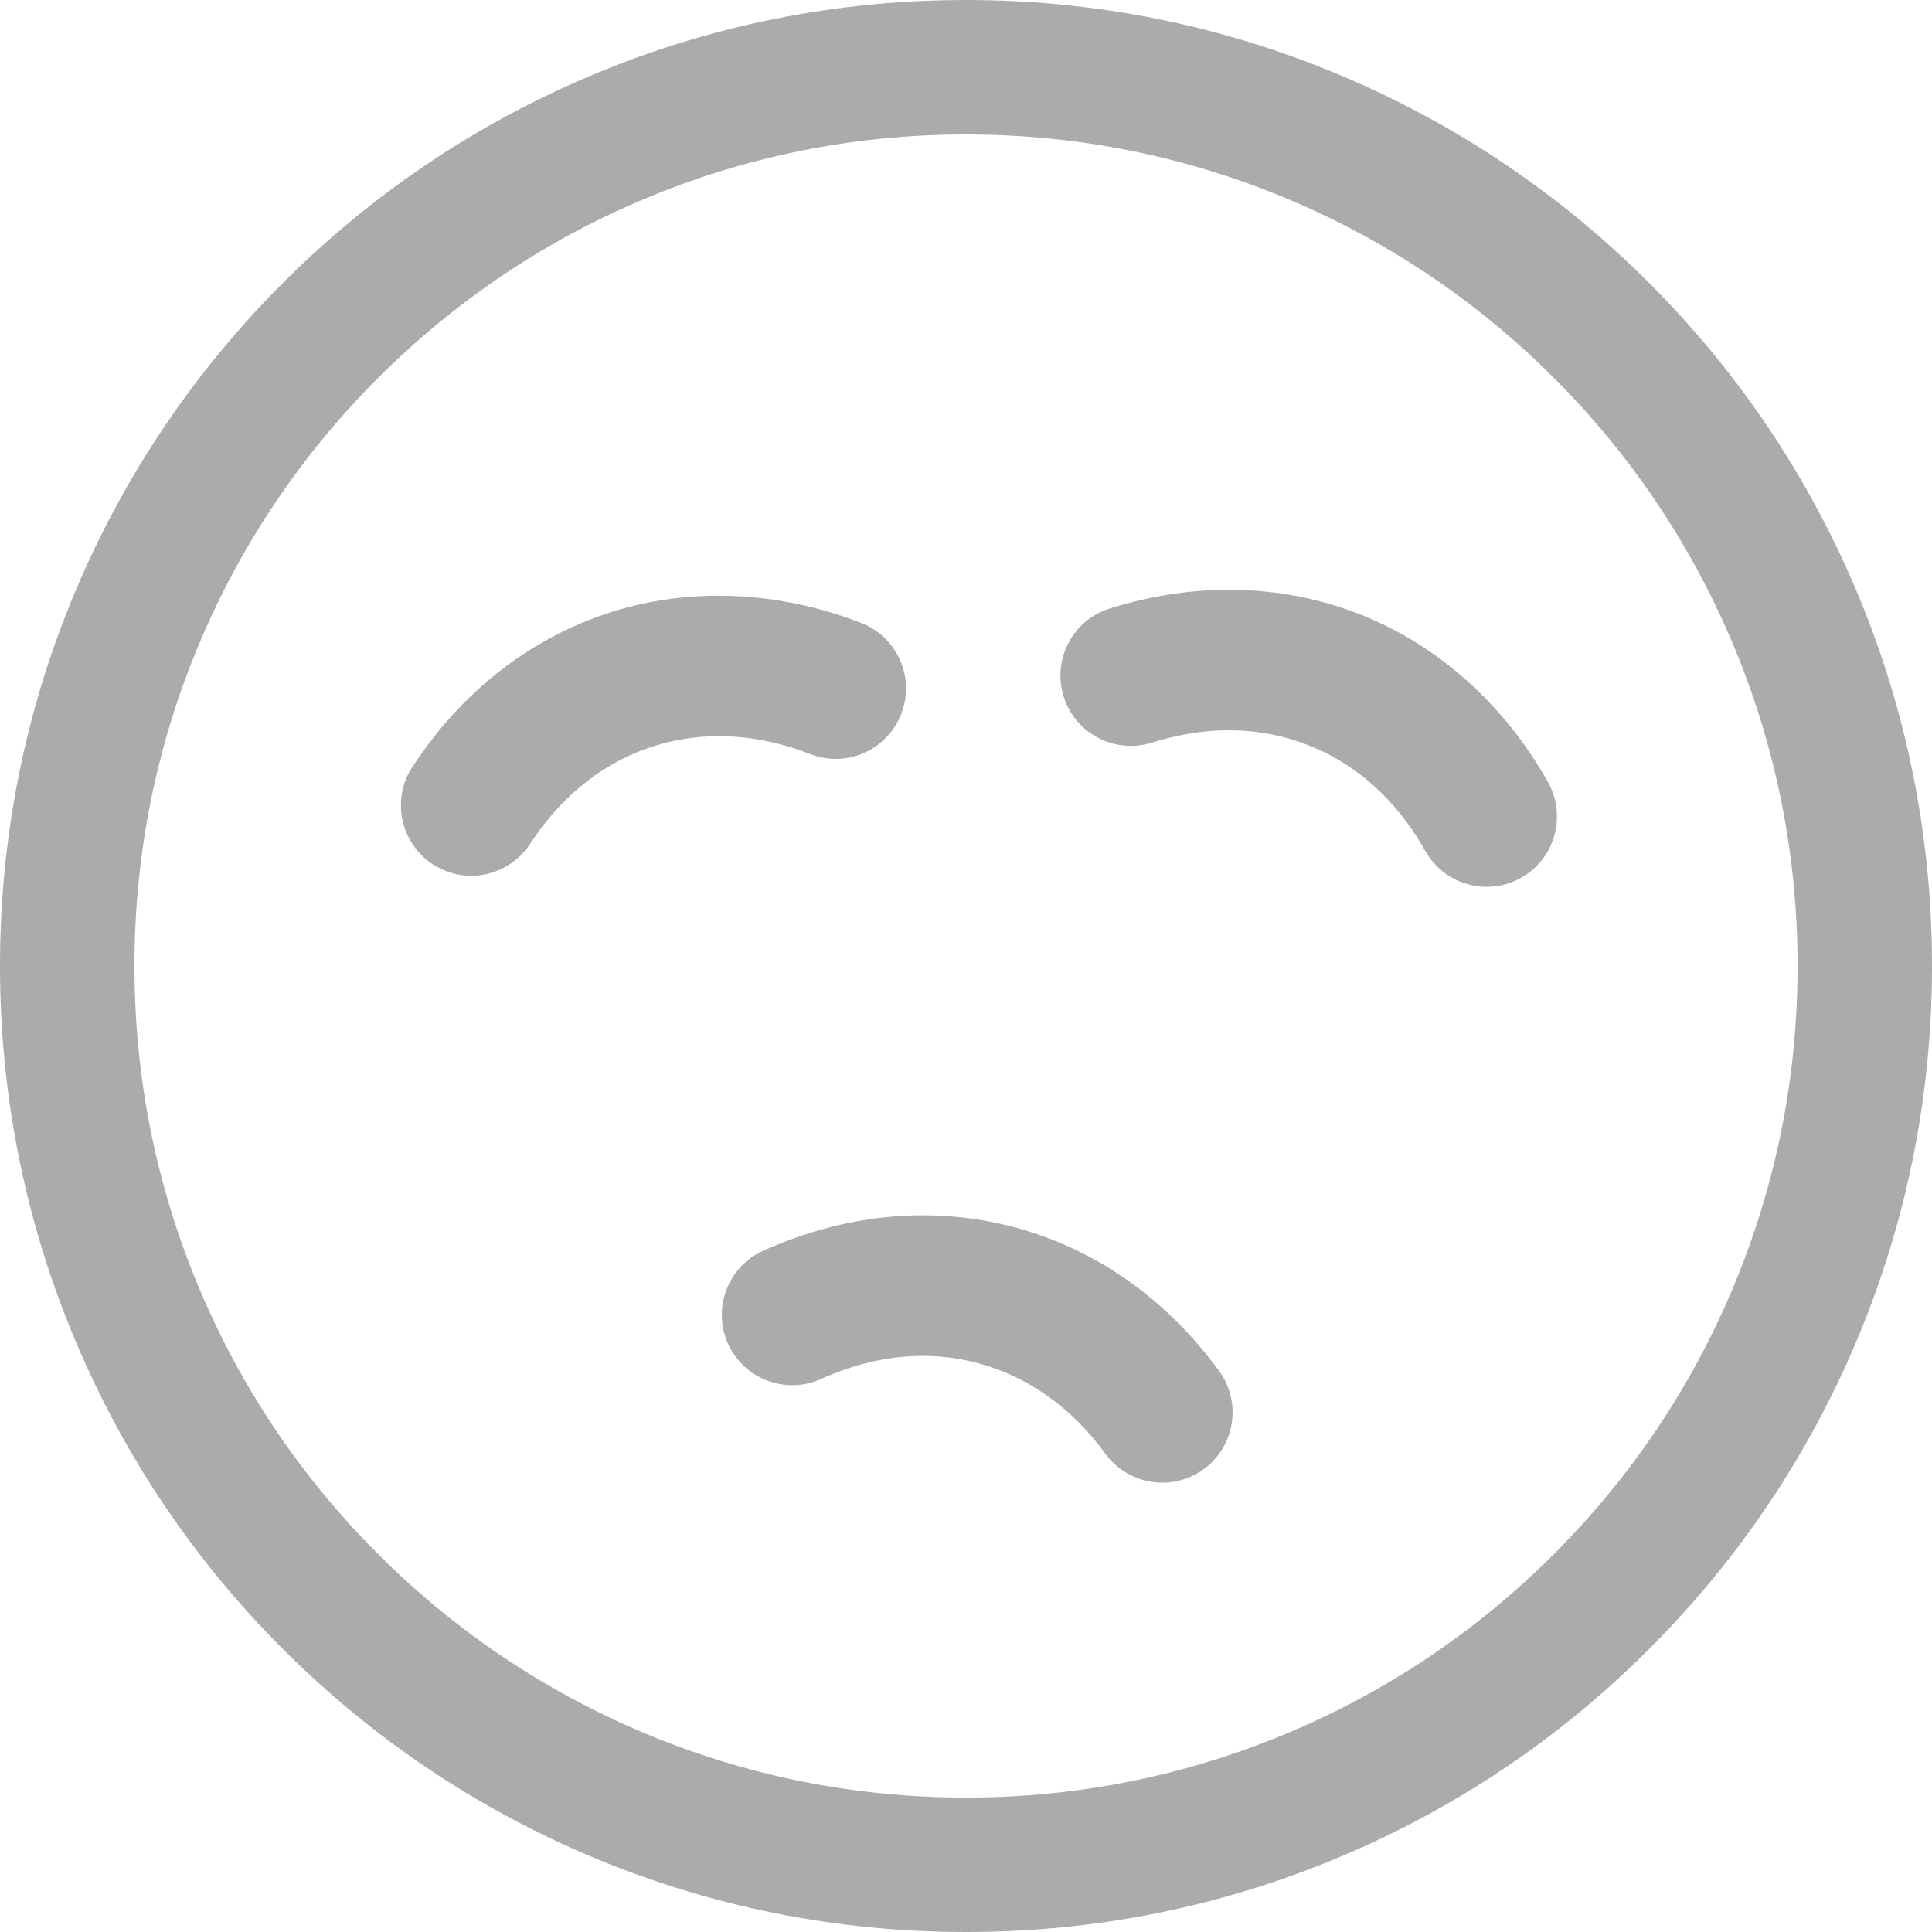
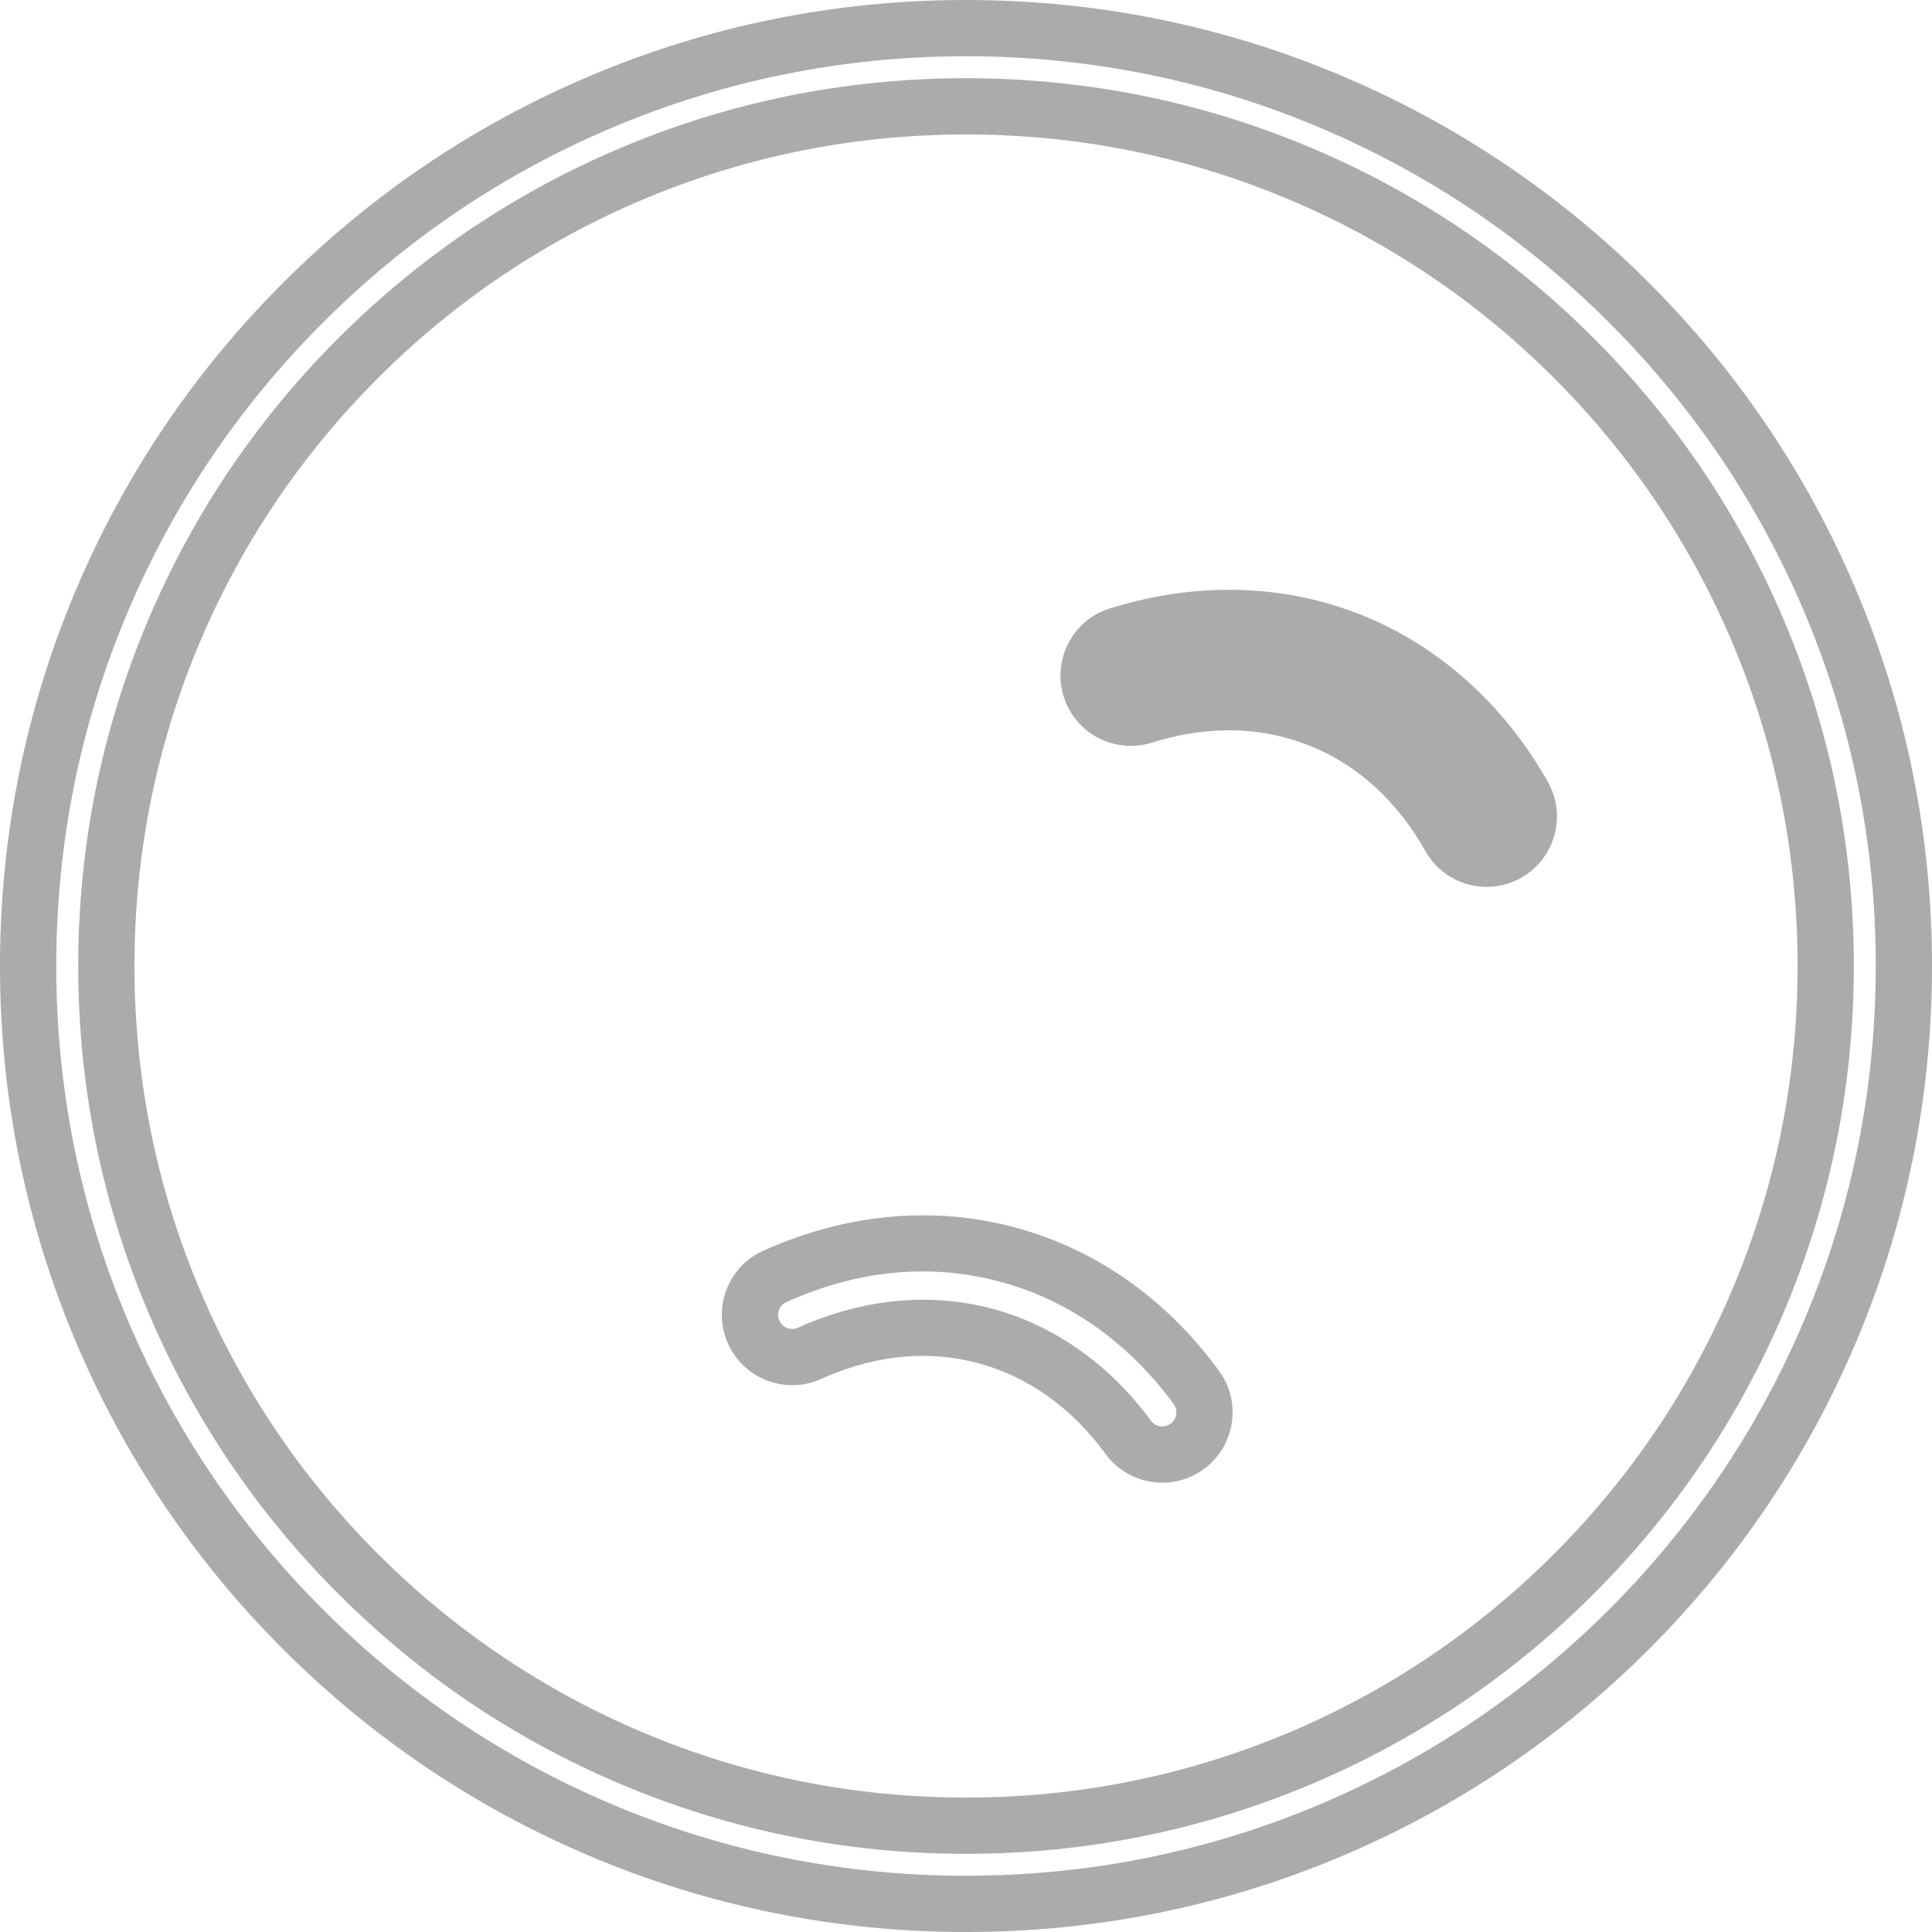
<svg xmlns="http://www.w3.org/2000/svg" width="35" height="35" viewBox="0 0 35 35" fill="none">
  <g clip-path="url(#clip0_25_3316)">
-     <path d="M34.49 17.5C34.49 26.884 26.884 34.491 17.5 34.491C8.116 34.491 0.509 26.884 0.509 17.5C0.509 8.117 8.116 0.51 17.5 0.51C26.884 0.51 34.49 8.117 34.49 17.5ZM33.074 17.5C33.074 8.899 26.101 1.926 17.5 1.926C8.899 1.926 1.926 8.899 1.926 17.5C1.926 26.102 8.899 33.074 17.5 33.074C26.101 33.074 33.074 26.102 33.074 17.5Z" fill="#ABABAC" />
    <path d="M17.5 35C15.138 35 12.846 34.537 10.688 33.625C8.604 32.743 6.733 31.481 5.126 29.875C3.519 28.268 2.257 26.396 1.376 24.312C0.463 22.154 0 19.862 0 17.5C0 15.138 0.463 12.846 1.375 10.688C2.257 8.604 3.519 6.733 5.125 5.126C6.732 3.519 8.604 2.257 10.688 1.376C12.846 0.463 15.138 0 17.5 0C19.862 0 22.154 0.463 24.312 1.375C26.396 2.257 28.268 3.519 29.875 5.125C31.481 6.732 32.743 8.604 33.625 10.688C34.537 12.845 35 15.138 35 17.5C35 19.862 34.537 22.154 33.625 24.312C32.743 26.396 31.481 28.267 29.875 29.874C28.268 31.481 26.396 32.743 24.312 33.624C22.155 34.537 19.862 35 17.5 35V35ZM17.5 1.019C15.275 1.019 13.117 1.455 11.085 2.314C9.123 3.145 7.36 4.333 5.847 5.847C4.333 7.36 3.145 9.123 2.314 11.085C1.455 13.117 1.019 15.275 1.019 17.5C1.019 19.725 1.455 21.884 2.314 23.915C3.145 25.877 4.333 27.64 5.847 29.154C7.36 30.667 9.123 31.856 11.085 32.686C13.117 33.545 15.275 33.981 17.5 33.981C19.725 33.981 21.884 33.545 23.915 32.686C25.877 31.856 27.64 30.667 29.154 29.154C30.667 27.64 31.856 25.877 32.686 23.915C33.545 21.884 33.981 19.725 33.981 17.5C33.981 15.275 33.545 13.117 32.686 11.085C31.856 9.123 30.667 7.36 29.154 5.847C27.64 4.333 25.877 3.145 23.915 2.314C21.884 1.455 19.725 1.019 17.5 1.019ZM17.5 33.584C15.329 33.584 13.223 33.158 11.24 32.319C9.324 31.509 7.604 30.35 6.128 28.873C4.65 27.396 3.491 25.676 2.681 23.761C1.842 21.777 1.417 19.671 1.417 17.5C1.417 15.329 1.842 13.223 2.681 11.24C3.491 9.324 4.65 7.604 6.128 6.128C7.605 4.65 9.324 3.491 11.24 2.681C13.223 1.842 15.329 1.417 17.5 1.417C19.671 1.417 21.777 1.842 23.761 2.681C25.676 3.491 27.396 4.65 28.873 6.128C30.35 7.605 31.509 9.324 32.319 11.24C33.158 13.223 33.584 15.329 33.584 17.5C33.584 19.671 33.158 21.778 32.319 23.761C31.509 25.676 30.35 27.396 28.873 28.873C27.396 30.35 25.676 31.509 23.761 32.319C21.777 33.158 19.671 33.584 17.5 33.584ZM17.5 2.436C15.466 2.436 13.493 2.834 11.637 3.619C9.843 4.378 8.232 5.464 6.848 6.848C5.464 8.232 4.378 9.843 3.619 11.637C2.834 13.493 2.436 15.466 2.436 17.5C2.436 19.534 2.834 21.507 3.619 23.364C4.378 25.158 5.464 26.769 6.848 28.152C8.232 29.536 9.843 30.622 11.637 31.381C13.493 32.166 15.466 32.565 17.5 32.565C19.534 32.565 21.507 32.166 23.364 31.381C25.158 30.622 26.769 29.536 28.152 28.152C29.536 26.768 30.622 25.158 31.381 23.364C32.166 21.507 32.565 19.534 32.565 17.5C32.565 15.466 32.166 13.493 31.381 11.637C30.622 9.843 29.536 8.232 28.152 6.848C26.769 5.464 25.158 4.378 23.364 3.619C21.507 2.834 19.534 2.436 17.5 2.436Z" fill="#ABABAC" />
-     <path d="M8.768 15.319C8.557 15.386 8.318 15.361 8.118 15.23C7.765 14.999 7.666 14.525 7.897 14.172C7.927 14.126 7.957 14.081 7.988 14.036C8.814 12.835 9.937 11.982 11.237 11.571C12.537 11.161 14.017 11.215 15.417 11.761C15.81 11.915 16.005 12.358 15.851 12.751C15.697 13.145 15.254 13.339 14.861 13.185C13.79 12.768 12.696 12.714 11.698 13.029C10.7 13.345 9.879 13.984 9.248 14.902C9.224 14.937 9.2 14.973 9.177 15.009C9.076 15.163 8.93 15.268 8.768 15.319Z" fill="#ABABAC" />
-     <path d="M8.921 15.805C8.555 15.921 8.161 15.867 7.839 15.657C7.252 15.272 7.086 14.48 7.471 13.893C7.503 13.844 7.535 13.796 7.569 13.748C8.459 12.451 9.675 11.531 11.084 11.085C12.493 10.64 14.093 10.698 15.602 11.286C15.919 11.41 16.169 11.65 16.306 11.961C16.442 12.273 16.45 12.619 16.326 12.936C16.202 13.253 15.963 13.503 15.651 13.64C15.34 13.777 14.993 13.784 14.676 13.66C13.715 13.285 12.738 13.235 11.852 13.515C10.966 13.795 10.234 14.367 9.669 15.19C9.647 15.223 9.625 15.255 9.603 15.288C9.442 15.533 9.2 15.717 8.921 15.805ZM11.391 12.057C10.201 12.433 9.169 13.217 8.409 14.325C8.38 14.366 8.352 14.408 8.324 14.451C8.274 14.528 8.28 14.604 8.288 14.643C8.296 14.681 8.321 14.754 8.397 14.804C8.462 14.846 8.541 14.856 8.614 14.833C8.654 14.821 8.709 14.793 8.75 14.73C8.776 14.691 8.802 14.652 8.828 14.613C9.524 13.6 10.463 12.885 11.544 12.543C12.625 12.201 13.866 12.25 15.046 12.711C15.132 12.744 15.205 12.722 15.241 12.707C15.277 12.691 15.343 12.652 15.376 12.566C15.41 12.48 15.388 12.407 15.372 12.371C15.357 12.335 15.317 12.27 15.232 12.236C13.941 11.733 12.613 11.671 11.391 12.057L11.391 12.057Z" fill="#ABABAC" />
    <path d="M20.201 12.948C19.996 12.866 19.827 12.695 19.756 12.467C19.63 12.065 19.854 11.636 20.257 11.509C20.309 11.493 20.361 11.477 20.413 11.462C21.814 11.057 23.223 11.111 24.488 11.619C25.753 12.126 26.863 13.108 27.598 14.419C27.804 14.787 27.673 15.253 27.305 15.459C26.937 15.666 26.471 15.535 26.265 15.166C25.702 14.164 24.891 13.428 23.919 13.038C22.948 12.648 21.908 12.622 20.837 12.931C20.796 12.942 20.755 12.955 20.714 12.968C20.539 13.023 20.359 13.011 20.201 12.948Z" fill="#ABABAC" />
-     <path d="M20.012 13.421C19.655 13.278 19.384 12.986 19.27 12.62C19.168 12.295 19.199 11.95 19.357 11.648C19.514 11.347 19.78 11.124 20.105 11.023C20.16 11.005 20.216 10.988 20.272 10.973C21.783 10.536 23.307 10.596 24.679 11.146C26.05 11.696 27.25 12.756 28.043 14.169C28.387 14.782 28.168 15.56 27.555 15.903C26.943 16.247 26.165 16.029 25.821 15.416C25.316 14.515 24.593 13.857 23.73 13.511C22.868 13.165 21.94 13.143 20.98 13.42C20.942 13.431 20.904 13.442 20.867 13.454C20.588 13.542 20.284 13.53 20.012 13.421L20.012 13.421ZM24.299 12.092C23.14 11.627 21.846 11.579 20.555 11.951C20.507 11.966 20.458 11.98 20.41 11.995C20.322 12.023 20.278 12.085 20.26 12.12C20.241 12.155 20.215 12.227 20.242 12.314C20.265 12.387 20.32 12.446 20.391 12.475C20.43 12.49 20.49 12.503 20.562 12.481C20.607 12.467 20.651 12.454 20.696 12.441C21.877 12.1 23.057 12.142 24.109 12.564C25.161 12.986 26.089 13.812 26.709 14.917C26.778 15.039 26.933 15.083 27.056 15.014C27.136 14.969 27.165 14.899 27.176 14.861C27.187 14.823 27.198 14.748 27.153 14.668C26.476 13.46 25.489 12.569 24.299 12.092L24.299 12.092Z" fill="#ABABAC" />
-     <path d="M18.251 22.727C19.603 23.09 20.786 23.922 21.673 25.136C21.922 25.477 21.847 25.955 21.506 26.203C21.165 26.452 20.687 26.378 20.438 26.037C19.76 25.109 18.867 24.475 17.855 24.204C16.844 23.933 15.809 24.031 14.783 24.465C14.743 24.482 14.704 24.499 14.665 24.517C14.28 24.69 13.827 24.519 13.653 24.134C13.48 23.749 13.652 23.296 14.037 23.123C14.086 23.101 14.136 23.078 14.186 23.057C15.529 22.488 16.934 22.374 18.251 22.727L18.251 22.727Z" fill="#ABABAC" />
+     <path d="M20.012 13.421C19.655 13.278 19.384 12.986 19.27 12.62C19.168 12.295 19.199 11.95 19.357 11.648C19.514 11.347 19.78 11.124 20.105 11.023C20.16 11.005 20.216 10.988 20.272 10.973C21.783 10.536 23.307 10.596 24.679 11.146C26.05 11.696 27.25 12.756 28.043 14.169C28.387 14.782 28.168 15.56 27.555 15.903C26.943 16.247 26.165 16.029 25.821 15.416C25.316 14.515 24.593 13.857 23.73 13.511C22.868 13.165 21.94 13.143 20.98 13.42C20.942 13.431 20.904 13.442 20.867 13.454C20.588 13.542 20.284 13.53 20.012 13.421L20.012 13.421ZM24.299 12.092C23.14 11.627 21.846 11.579 20.555 11.951C20.507 11.966 20.458 11.98 20.41 11.995C20.322 12.023 20.278 12.085 20.26 12.12C20.241 12.155 20.215 12.227 20.242 12.314C20.265 12.387 20.32 12.446 20.391 12.475C20.43 12.49 20.49 12.503 20.562 12.481C20.607 12.467 20.651 12.454 20.696 12.441C21.877 12.1 23.057 12.142 24.109 12.564C25.161 12.986 26.089 13.812 26.709 14.917C26.778 15.039 26.933 15.083 27.056 15.014C27.136 14.969 27.165 14.899 27.176 14.861C27.187 14.823 27.198 14.748 27.153 14.668C26.476 13.46 25.489 12.569 24.299 12.092Z" fill="#ABABAC" />
    <path d="M18.383 22.235C19.849 22.628 21.129 23.527 22.084 24.835C22.499 25.402 22.375 26.201 21.807 26.615C21.24 27.03 20.441 26.905 20.027 26.338C19.418 25.504 18.622 24.937 17.724 24.696C16.826 24.456 15.902 24.544 14.982 24.934C14.946 24.95 14.91 24.965 14.874 24.982C14.234 25.27 13.478 24.984 13.189 24.343C13.05 24.033 13.039 23.687 13.159 23.368C13.28 23.05 13.517 22.798 13.827 22.658C13.881 22.634 13.934 22.611 13.988 22.588C15.436 21.975 16.956 21.852 18.383 22.235L18.383 22.235ZM20.989 25.832C21.061 25.852 21.141 25.84 21.206 25.792C21.32 25.709 21.345 25.55 21.261 25.436C20.444 24.318 19.358 23.552 18.119 23.22C16.881 22.888 15.623 23.003 14.386 23.527C14.339 23.547 14.293 23.567 14.246 23.588C14.162 23.626 14.127 23.693 14.113 23.73C14.099 23.767 14.081 23.842 14.118 23.925C14.176 24.053 14.327 24.111 14.455 24.053C14.498 24.034 14.541 24.015 14.584 23.996C15.715 23.517 16.892 23.418 17.987 23.712C19.082 24.005 20.102 24.713 20.849 25.737C20.885 25.785 20.935 25.818 20.989 25.832L20.989 25.832Z" fill="#ABABAC" />
  </g>
  <defs>
    <clipPath id="clip0_25_3316">
      <rect width="35" height="35" fill="white" />
    </clipPath>
  </defs>
</svg>